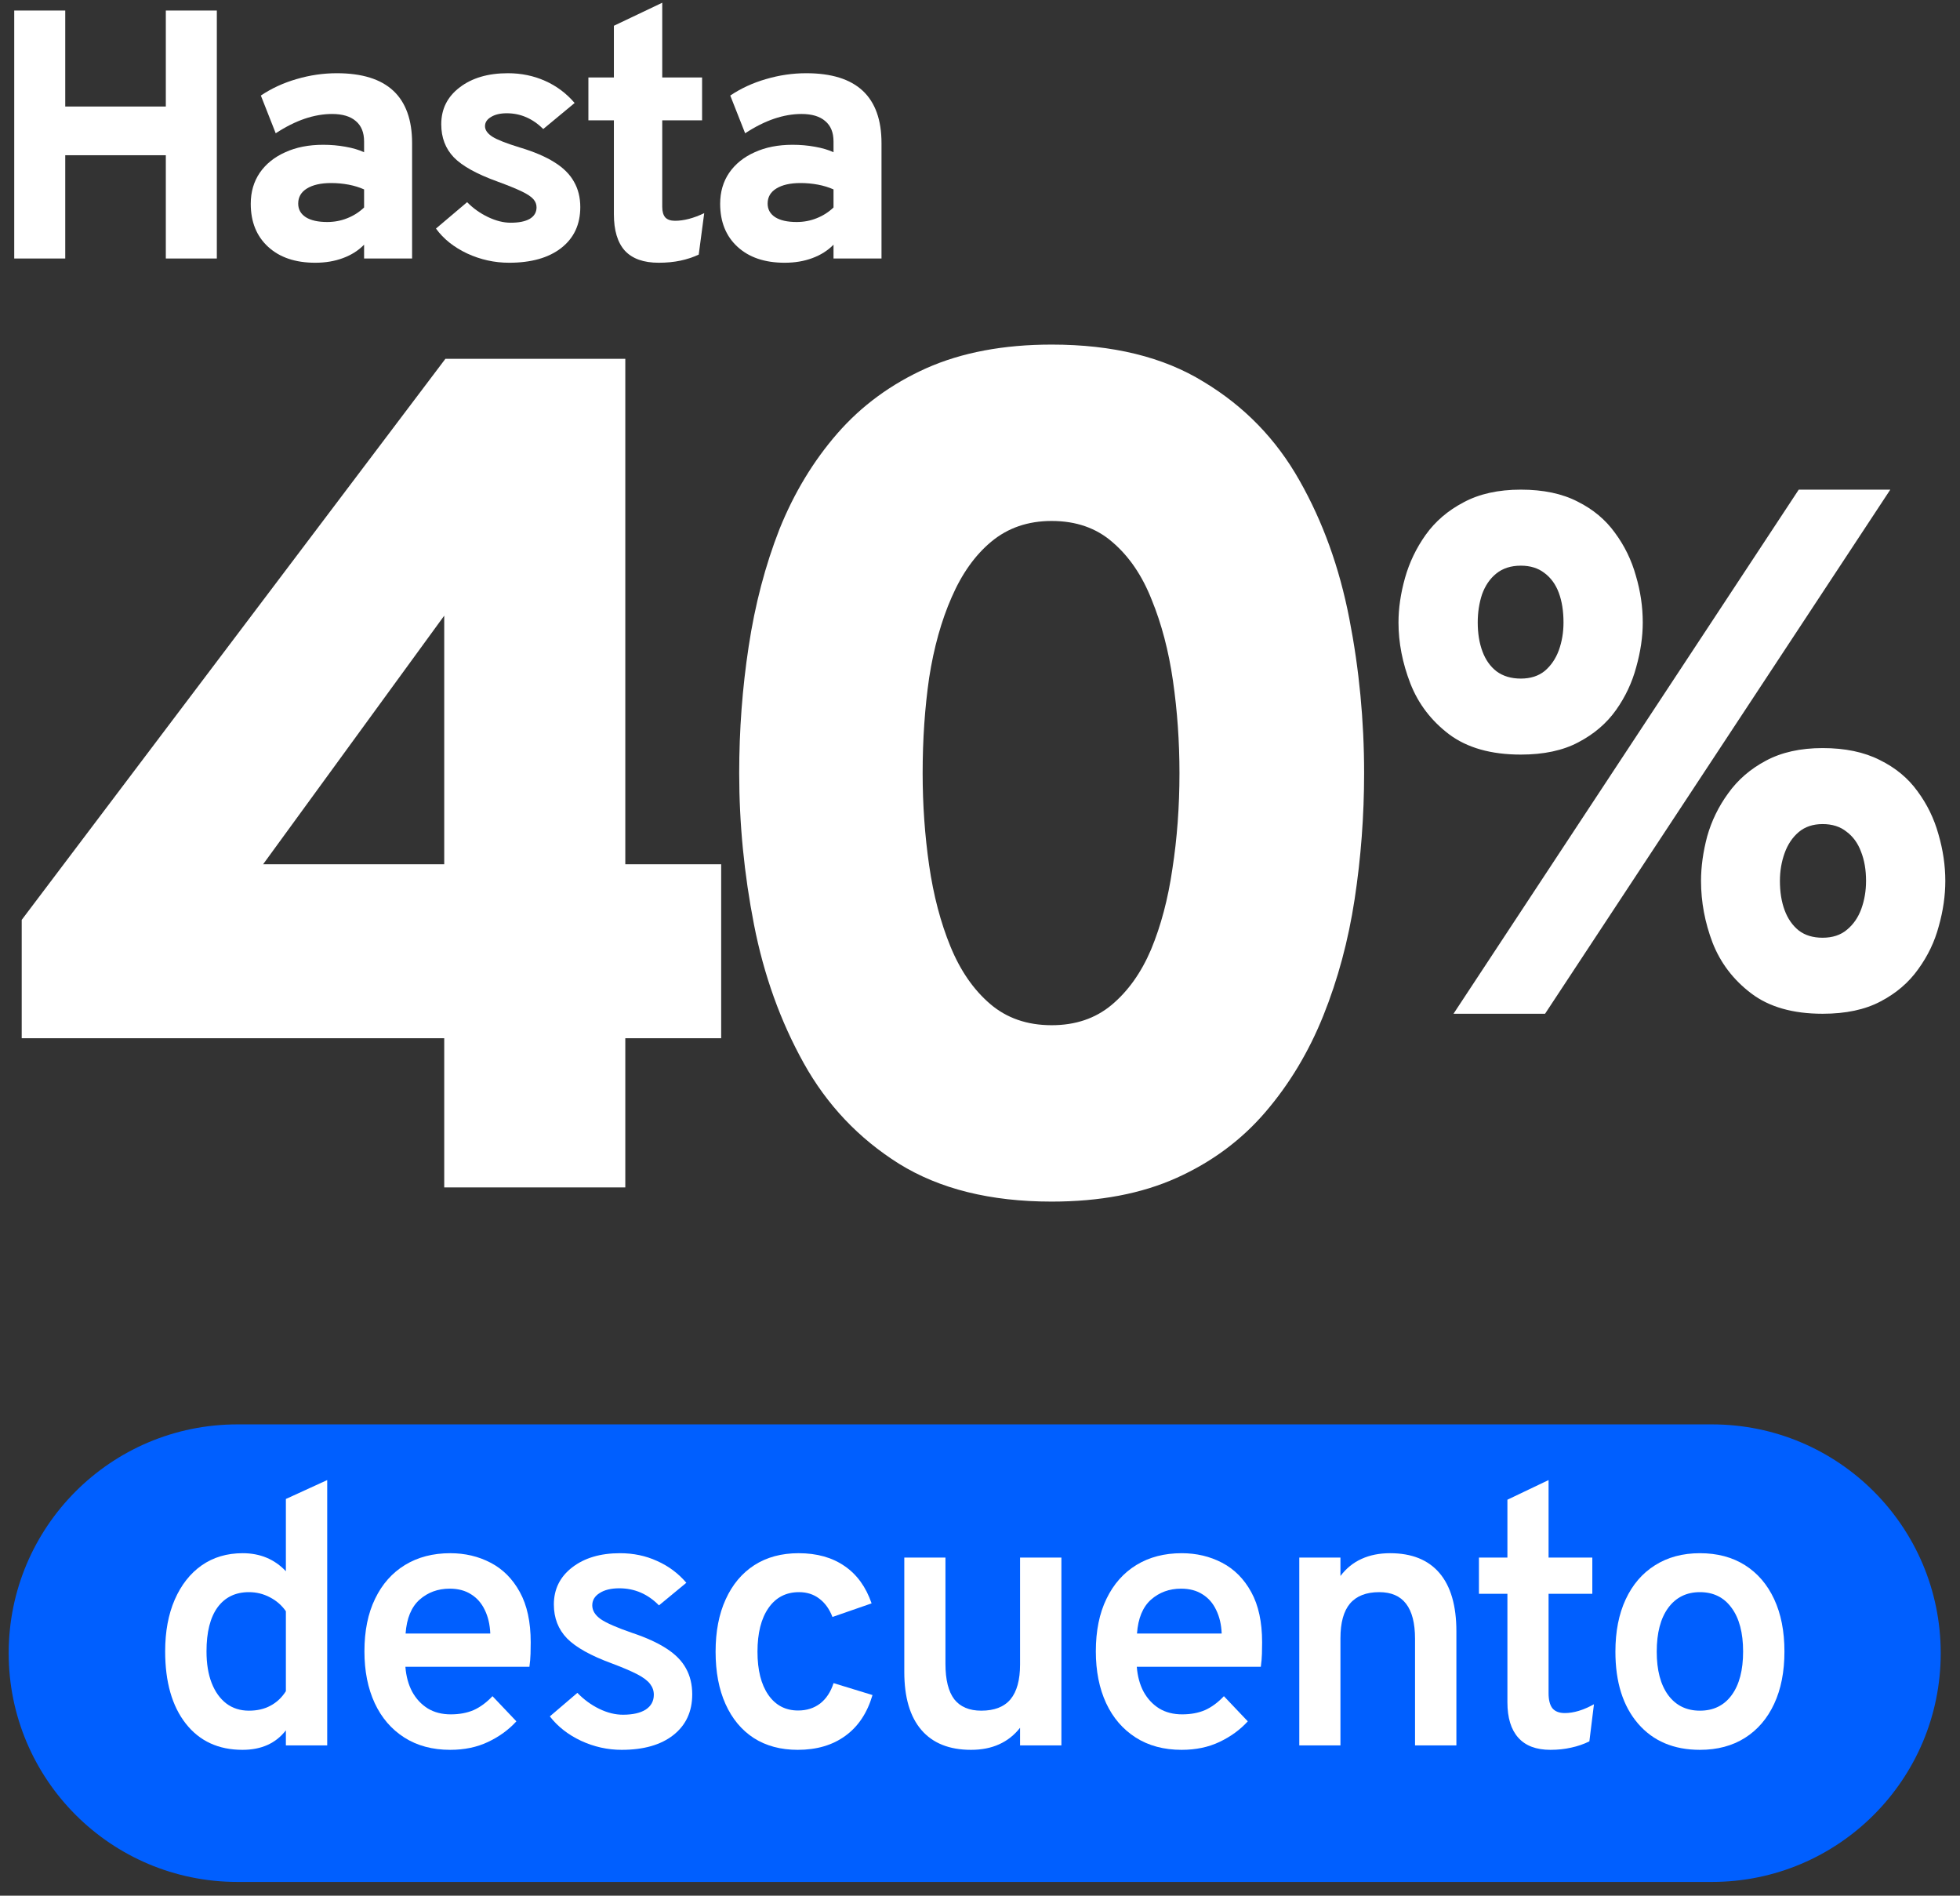
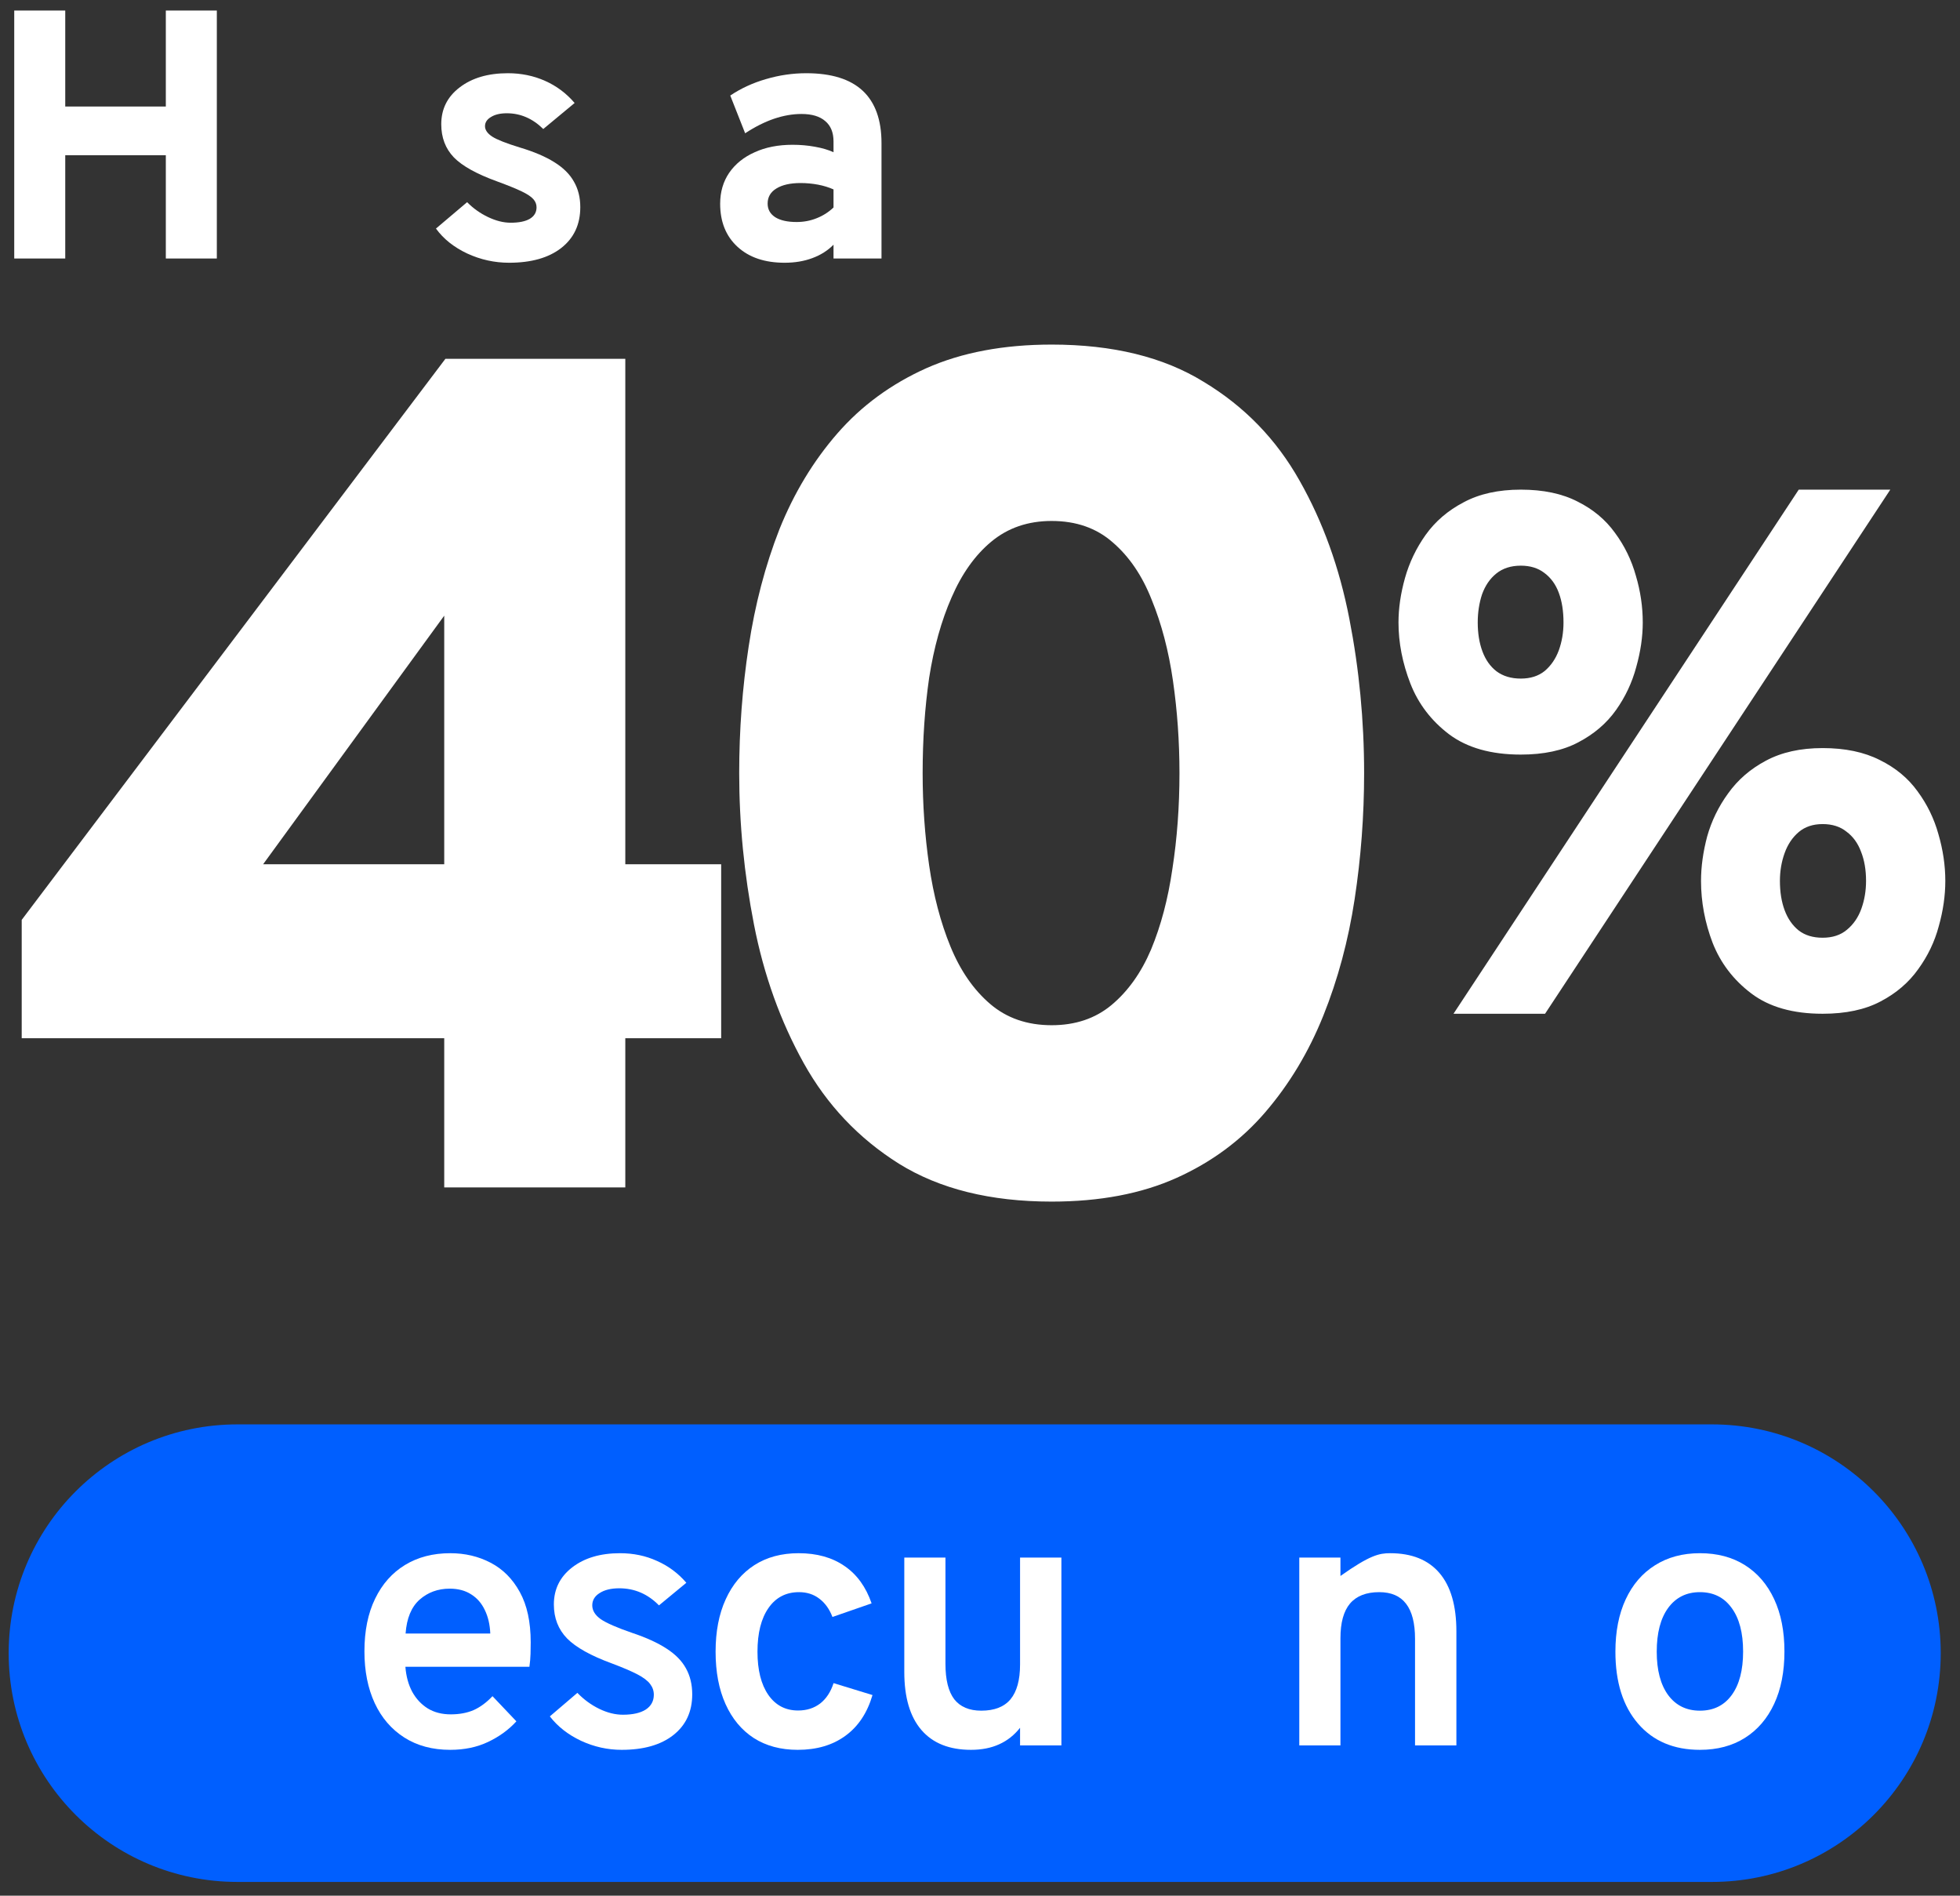
<svg xmlns="http://www.w3.org/2000/svg" fill="none" height="88" viewBox="0 0 91 88" width="91">
  <rect x="0" y="0" width="91" height="88" fill="#333333" stroke="none" />
  <path d="M0.403 76.742C0.403 70.877 5.158 66.122 11.023 66.122H79.485C85.35 66.122 90.105 70.877 90.105 76.742C90.105 82.608 85.35 87.362 79.485 87.362H11.023C5.158 87.362 0.403 82.608 0.403 76.742Z" fill="#005FFF" />
-   <path d="M11.259 81.23C10.139 81.23 9.261 80.823 8.624 80.01C7.987 79.196 7.668 78.079 7.668 76.657C7.668 75.742 7.816 74.942 8.112 74.26C8.413 73.572 8.831 73.04 9.366 72.665C9.906 72.289 10.54 72.102 11.268 72.102C12.076 72.102 12.744 72.38 13.273 72.938V69.585L15.192 68.707V81.025H13.273V80.325C12.806 80.928 12.135 81.23 11.259 81.23ZM11.558 79.412C11.939 79.412 12.272 79.336 12.556 79.182C12.846 79.029 13.085 78.804 13.273 78.508V74.797C13.085 74.524 12.838 74.308 12.531 74.149C12.229 73.99 11.905 73.91 11.558 73.91C10.932 73.91 10.446 74.146 10.099 74.618C9.758 75.09 9.588 75.77 9.588 76.657C9.588 77.226 9.667 77.715 9.826 78.124C9.986 78.534 10.213 78.852 10.509 79.08C10.805 79.302 11.154 79.412 11.558 79.412Z" fill="white" />
  <path d="M20.904 81.23C20.079 81.23 19.368 81.039 18.771 80.658C18.174 80.277 17.716 79.745 17.398 79.063C17.079 78.375 16.92 77.573 16.92 76.657C16.92 75.707 17.085 74.894 17.415 74.217C17.744 73.535 18.208 73.012 18.805 72.648C19.402 72.284 20.102 72.102 20.904 72.102C21.592 72.102 22.217 72.25 22.78 72.545C23.349 72.841 23.801 73.296 24.137 73.91C24.472 74.519 24.64 75.295 24.64 76.239C24.64 76.387 24.637 76.563 24.632 76.768C24.626 76.967 24.609 77.169 24.58 77.374H18.822C18.856 77.817 18.962 78.204 19.138 78.534C19.32 78.864 19.562 79.122 19.863 79.31C20.164 79.492 20.52 79.583 20.929 79.583C21.327 79.583 21.68 79.518 21.987 79.387C22.294 79.25 22.587 79.034 22.866 78.739L23.975 79.907C23.616 80.3 23.179 80.618 22.661 80.863C22.149 81.107 21.563 81.23 20.904 81.23ZM18.831 75.83H22.763C22.746 75.414 22.661 75.05 22.508 74.738C22.36 74.425 22.149 74.183 21.876 74.013C21.603 73.836 21.27 73.748 20.878 73.748C20.332 73.748 19.866 73.919 19.479 74.26C19.098 74.601 18.882 75.124 18.831 75.83Z" fill="white" />
  <path d="M28.863 81.23C28.209 81.23 27.581 81.09 26.978 80.811C26.375 80.527 25.892 80.149 25.528 79.677L26.807 78.585C27.109 78.898 27.447 79.145 27.822 79.327C28.198 79.509 28.564 79.6 28.923 79.6C29.378 79.6 29.73 79.52 29.981 79.361C30.231 79.196 30.356 78.966 30.356 78.67C30.356 78.488 30.299 78.323 30.185 78.175C30.072 78.022 29.872 77.871 29.588 77.723C29.304 77.576 28.911 77.408 28.411 77.22C27.433 76.862 26.739 76.475 26.329 76.06C25.92 75.639 25.715 75.113 25.715 74.482C25.715 73.771 26 73.197 26.568 72.759C27.137 72.321 27.876 72.102 28.786 72.102C29.406 72.102 29.978 72.221 30.501 72.46C31.03 72.693 31.485 73.031 31.866 73.475L30.595 74.524C30.077 73.996 29.463 73.731 28.752 73.731C28.371 73.731 28.067 73.805 27.839 73.953C27.612 74.095 27.498 74.285 27.498 74.524C27.498 74.763 27.629 74.977 27.891 75.164C28.158 75.346 28.647 75.559 29.358 75.804C30.006 76.02 30.535 76.262 30.945 76.529C31.36 76.796 31.661 77.103 31.849 77.45C32.042 77.797 32.139 78.198 32.139 78.653C32.139 79.455 31.846 80.086 31.26 80.547C30.68 81.002 29.881 81.23 28.863 81.23Z" fill="white" />
  <path d="M37.037 81.23C36.247 81.23 35.567 81.047 34.998 80.683C34.43 80.314 33.992 79.788 33.685 79.105C33.378 78.423 33.224 77.612 33.224 76.674C33.224 75.736 33.38 74.925 33.693 74.243C34.006 73.555 34.45 73.026 35.024 72.656C35.599 72.287 36.284 72.102 37.08 72.102C37.927 72.102 38.638 72.301 39.213 72.699C39.787 73.091 40.205 73.668 40.467 74.431L38.65 75.062C38.507 74.692 38.303 74.408 38.035 74.209C37.774 74.01 37.461 73.91 37.097 73.91C36.494 73.91 36.022 74.155 35.681 74.644C35.34 75.133 35.169 75.81 35.169 76.674C35.169 77.527 35.337 78.195 35.672 78.679C36.008 79.162 36.469 79.404 37.054 79.404C37.453 79.404 37.794 79.296 38.078 79.08C38.362 78.858 38.57 78.542 38.701 78.133L40.509 78.687C40.265 79.518 39.844 80.149 39.247 80.581C38.655 81.013 37.919 81.23 37.037 81.23Z" fill="white" />
  <path d="M45.082 81.23C44.075 81.23 43.307 80.922 42.779 80.308C42.25 79.694 41.985 78.795 41.985 77.612V72.306H43.896V77.237C43.896 77.977 44.033 78.525 44.306 78.884C44.584 79.236 45.002 79.412 45.56 79.412C46.168 79.412 46.62 79.236 46.916 78.884C47.212 78.525 47.36 77.988 47.36 77.271V72.306H49.279V81.025H47.36V80.206C47.092 80.547 46.768 80.803 46.387 80.974C46.012 81.144 45.577 81.23 45.082 81.23Z" fill="white" />
-   <path d="M54.862 81.23C54.037 81.23 53.326 81.039 52.729 80.658C52.132 80.277 51.674 79.745 51.356 79.063C51.037 78.375 50.878 77.573 50.878 76.657C50.878 75.707 51.043 74.894 51.373 74.217C51.703 73.535 52.166 73.012 52.763 72.648C53.36 72.284 54.06 72.102 54.862 72.102C55.55 72.102 56.175 72.25 56.739 72.545C57.307 72.841 57.759 73.296 58.095 73.91C58.43 74.519 58.598 75.295 58.598 76.239C58.598 76.387 58.595 76.563 58.59 76.768C58.584 76.967 58.567 77.169 58.538 77.374H52.78C52.814 77.817 52.92 78.204 53.096 78.534C53.278 78.864 53.52 79.122 53.821 79.31C54.122 79.492 54.478 79.583 54.887 79.583C55.285 79.583 55.638 79.518 55.945 79.387C56.252 79.25 56.545 79.034 56.824 78.739L57.933 79.907C57.575 80.3 57.137 80.618 56.619 80.863C56.107 81.107 55.521 81.23 54.862 81.23ZM52.789 75.83H56.721C56.704 75.414 56.619 75.05 56.465 74.738C56.318 74.425 56.107 74.183 55.834 74.013C55.561 73.836 55.228 73.748 54.836 73.748C54.29 73.748 53.824 73.919 53.437 74.26C53.056 74.601 52.84 75.124 52.789 75.83Z" fill="white" />
-   <path d="M60.324 81.025V72.306H62.235V73.159C62.508 72.801 62.835 72.537 63.216 72.366C63.603 72.19 64.043 72.102 64.538 72.102C65.545 72.102 66.31 72.409 66.833 73.023C67.356 73.637 67.618 74.539 67.618 75.727V81.025H65.698V76.077C65.698 75.349 65.559 74.806 65.281 74.448C65.007 74.089 64.592 73.91 64.035 73.91C63.432 73.91 62.98 74.087 62.679 74.439C62.383 74.792 62.235 75.326 62.235 76.043V81.025H60.324Z" fill="white" />
-   <path d="M71.984 81.23C71.324 81.23 70.826 81.042 70.491 80.666C70.155 80.291 69.987 79.742 69.987 79.02V73.987H68.665V72.306H69.987V69.619L71.898 68.707V72.306H73.929V73.987H71.898V78.602C71.898 78.915 71.958 79.148 72.077 79.302C72.203 79.449 72.393 79.523 72.649 79.523C73.064 79.523 73.516 79.387 74.005 79.114L73.792 80.837C73.525 80.968 73.243 81.065 72.948 81.127C72.652 81.195 72.331 81.23 71.984 81.23Z" fill="white" />
+   <path d="M60.324 81.025V72.306H62.235V73.159C63.603 72.19 64.043 72.102 64.538 72.102C65.545 72.102 66.31 72.409 66.833 73.023C67.356 73.637 67.618 74.539 67.618 75.727V81.025H65.698V76.077C65.698 75.349 65.559 74.806 65.281 74.448C65.007 74.089 64.592 73.91 64.035 73.91C63.432 73.91 62.98 74.087 62.679 74.439C62.383 74.792 62.235 75.326 62.235 76.043V81.025H60.324Z" fill="white" />
  <path d="M78.925 81.23C77.708 81.23 76.75 80.823 76.05 80.01C75.351 79.196 75.001 78.085 75.001 76.674C75.001 75.736 75.16 74.925 75.479 74.243C75.797 73.56 76.249 73.034 76.835 72.665C77.427 72.289 78.123 72.102 78.925 72.102C79.733 72.102 80.429 72.287 81.015 72.656C81.601 73.026 82.053 73.552 82.371 74.234C82.69 74.917 82.849 75.727 82.849 76.666C82.849 77.604 82.69 78.414 82.371 79.097C82.053 79.779 81.601 80.305 81.015 80.675C80.429 81.045 79.733 81.23 78.925 81.23ZM78.925 79.412C79.556 79.412 80.048 79.171 80.401 78.687C80.754 78.204 80.93 77.53 80.93 76.666C80.93 75.796 80.751 75.119 80.392 74.635C80.04 74.152 79.551 73.91 78.925 73.91C78.299 73.91 77.808 74.155 77.449 74.644C77.097 75.127 76.92 75.804 76.92 76.674C76.92 77.533 77.097 78.204 77.449 78.687C77.808 79.171 78.299 79.412 78.925 79.412Z" fill="white" />
  <path d="M0.661 12V0.489H3.029V4.945H7.699V0.489H10.067V12H7.699V7.206H3.029V12H0.661Z" fill="white" />
-   <path d="M14.635 12.197C13.714 12.197 12.985 11.951 12.448 11.457C11.911 10.964 11.642 10.298 11.642 9.459C11.642 8.911 11.782 8.431 12.061 8.02C12.346 7.609 12.741 7.291 13.245 7.067C13.75 6.836 14.336 6.721 15.005 6.721C15.361 6.721 15.707 6.751 16.041 6.812C16.381 6.872 16.669 6.957 16.904 7.067V6.565C16.904 6.148 16.775 5.833 16.518 5.619C16.266 5.4 15.898 5.291 15.416 5.291C15.005 5.291 14.58 5.365 14.142 5.513C13.709 5.661 13.262 5.885 12.801 6.187L12.111 4.435C12.61 4.101 13.163 3.846 13.771 3.671C14.386 3.49 15.008 3.399 15.638 3.399C16.806 3.399 17.68 3.671 18.261 4.213C18.842 4.756 19.133 5.567 19.133 6.647V12H16.904V11.359C16.636 11.633 16.307 11.841 15.918 11.983C15.534 12.126 15.106 12.197 14.635 12.197ZM15.194 10.306C15.517 10.306 15.824 10.249 16.115 10.133C16.411 10.018 16.674 9.851 16.904 9.632V8.793C16.685 8.695 16.444 8.621 16.181 8.571C15.918 8.522 15.649 8.497 15.375 8.497C14.898 8.497 14.523 8.582 14.248 8.752C13.98 8.917 13.845 9.15 13.845 9.451C13.845 9.72 13.963 9.931 14.199 10.084C14.435 10.232 14.766 10.306 15.194 10.306Z" fill="white" />
  <path d="M23.636 12.197C22.962 12.197 22.315 12.055 21.696 11.77C21.076 11.479 20.591 11.093 20.241 10.61L21.688 9.385C21.967 9.67 22.291 9.901 22.658 10.076C23.025 10.251 23.376 10.339 23.71 10.339C24.094 10.339 24.39 10.279 24.598 10.158C24.807 10.032 24.911 9.854 24.911 9.624C24.911 9.481 24.861 9.355 24.763 9.246C24.664 9.13 24.483 9.01 24.22 8.884C23.957 8.758 23.579 8.604 23.085 8.423C22.132 8.078 21.46 7.705 21.071 7.305C20.682 6.899 20.487 6.387 20.487 5.767C20.487 5.06 20.772 4.49 21.342 4.057C21.913 3.619 22.658 3.399 23.579 3.399C24.198 3.399 24.774 3.517 25.305 3.753C25.837 3.989 26.295 4.331 26.679 4.781L25.223 5.989C24.73 5.502 24.165 5.258 23.529 5.258C23.228 5.258 22.984 5.315 22.798 5.43C22.611 5.54 22.518 5.683 22.518 5.858C22.518 6.033 22.631 6.195 22.855 6.343C23.08 6.486 23.505 6.653 24.13 6.845C24.788 7.042 25.322 7.269 25.733 7.527C26.15 7.785 26.454 8.086 26.646 8.431C26.843 8.771 26.942 9.166 26.942 9.616C26.942 10.421 26.646 11.054 26.054 11.515C25.467 11.97 24.662 12.197 23.636 12.197Z" fill="white" />
-   <path d="M30.583 12.197C29.881 12.197 29.358 12.011 29.012 11.638C28.672 11.26 28.502 10.695 28.502 9.944V5.587H27.318V3.597H28.502V1.196L30.747 0.127V3.597H32.597V5.587H30.747V9.607C30.747 9.821 30.794 9.983 30.887 10.092C30.985 10.197 31.136 10.249 31.339 10.249C31.75 10.249 32.202 10.131 32.696 9.895L32.441 11.819C32.183 11.94 31.901 12.033 31.594 12.099C31.287 12.164 30.95 12.197 30.583 12.197Z" fill="white" />
  <path d="M36.429 12.197C35.508 12.197 34.779 11.951 34.242 11.457C33.705 10.964 33.436 10.298 33.436 9.459C33.436 8.911 33.576 8.431 33.856 8.02C34.141 7.609 34.535 7.291 35.04 7.067C35.544 6.836 36.13 6.721 36.799 6.721C37.156 6.721 37.501 6.751 37.835 6.812C38.175 6.872 38.463 6.957 38.699 7.067V6.565C38.699 6.148 38.57 5.833 38.312 5.619C38.06 5.4 37.693 5.291 37.21 5.291C36.799 5.291 36.374 5.365 35.936 5.513C35.503 5.661 35.056 5.885 34.596 6.187L33.905 4.435C34.404 4.101 34.957 3.846 35.566 3.671C36.18 3.49 36.802 3.399 37.432 3.399C38.6 3.399 39.474 3.671 40.055 4.213C40.636 4.756 40.927 5.567 40.927 6.647V12H38.699V11.359C38.43 11.633 38.101 11.841 37.712 11.983C37.328 12.126 36.901 12.197 36.429 12.197ZM36.988 10.306C37.312 10.306 37.619 10.249 37.909 10.133C38.205 10.018 38.468 9.851 38.699 9.632V8.793C38.479 8.695 38.238 8.621 37.975 8.571C37.712 8.522 37.443 8.497 37.169 8.497C36.692 8.497 36.317 8.582 36.043 8.752C35.774 8.917 35.64 9.15 35.64 9.451C35.64 9.72 35.758 9.931 35.993 10.084C36.229 10.232 36.561 10.306 36.988 10.306Z" fill="white" />
  <path d="M67.484 47.06L83.513 22.73H87.764L71.735 47.06H67.484ZM70.609 35.029C69.231 35.029 68.122 34.716 67.282 34.089C66.453 33.461 65.854 32.677 65.484 31.736C65.115 30.784 64.93 29.838 64.93 28.897C64.93 28.236 65.031 27.547 65.232 26.83C65.434 26.113 65.753 25.447 66.19 24.831C66.638 24.203 67.226 23.699 67.954 23.318C68.682 22.926 69.567 22.73 70.609 22.73C71.651 22.73 72.53 22.915 73.247 23.285C73.964 23.643 74.541 24.125 74.977 24.73C75.425 25.335 75.75 26.001 75.952 26.729C76.165 27.446 76.271 28.169 76.271 28.897C76.271 29.558 76.17 30.246 75.969 30.963C75.778 31.68 75.465 32.347 75.028 32.963C74.591 33.579 74.008 34.077 73.28 34.458C72.564 34.839 71.673 35.029 70.609 35.029ZM70.609 31.501C71.057 31.501 71.427 31.383 71.718 31.148C72.009 30.902 72.228 30.582 72.373 30.19C72.519 29.787 72.591 29.356 72.591 28.897C72.591 28.37 72.519 27.911 72.373 27.519C72.228 27.127 72.004 26.819 71.701 26.595C71.41 26.371 71.046 26.259 70.609 26.259C70.15 26.259 69.769 26.382 69.466 26.628C69.175 26.864 68.957 27.183 68.811 27.586C68.677 27.989 68.609 28.426 68.609 28.897C68.609 29.401 68.682 29.849 68.828 30.241C68.974 30.633 69.192 30.941 69.483 31.165C69.786 31.389 70.161 31.501 70.609 31.501ZM84.622 47.06C83.244 47.06 82.141 46.746 81.312 46.119C80.483 45.492 79.884 44.708 79.514 43.767C79.156 42.826 78.976 41.868 78.976 40.893C78.976 40.233 79.072 39.544 79.262 38.827C79.464 38.11 79.788 37.443 80.237 36.827C80.685 36.2 81.267 35.696 81.984 35.315C82.712 34.923 83.591 34.727 84.622 34.727C85.664 34.727 86.549 34.912 87.277 35.282C88.005 35.64 88.587 36.122 89.024 36.727C89.472 37.331 89.797 37.998 89.999 38.726C90.211 39.454 90.318 40.177 90.318 40.893C90.318 41.577 90.217 42.277 90.015 42.994C89.825 43.711 89.506 44.377 89.058 44.993C88.621 45.609 88.038 46.108 87.31 46.489C86.593 46.869 85.697 47.06 84.622 47.06ZM84.622 43.531C85.081 43.531 85.456 43.408 85.748 43.162C86.05 42.915 86.274 42.59 86.42 42.187C86.565 41.784 86.638 41.353 86.638 40.893C86.638 40.378 86.56 39.925 86.403 39.532C86.257 39.14 86.033 38.832 85.731 38.608C85.44 38.373 85.07 38.255 84.622 38.255C84.174 38.255 83.804 38.379 83.513 38.625C83.222 38.872 83.003 39.196 82.858 39.6C82.712 40.003 82.639 40.434 82.639 40.893C82.639 41.409 82.712 41.862 82.858 42.254C83.003 42.647 83.222 42.96 83.513 43.195C83.804 43.419 84.174 43.531 84.622 43.531Z" fill="white" />
  <path d="M20.625 55.121V48.197H1.008V42.702L20.68 16.656H29.032V40.119H33.483V48.197H29.032V55.121H20.625ZM12.217 40.119H20.625V28.58L12.217 40.119Z" fill="white" />
  <path d="M48.827 55.78C45.988 55.78 43.625 55.194 41.738 54.022C39.87 52.849 38.395 51.292 37.315 49.351C36.234 47.409 35.465 45.266 35.007 42.922C34.549 40.577 34.32 38.233 34.32 35.888C34.32 33.892 34.466 31.932 34.76 30.008C35.053 28.067 35.529 26.253 36.188 24.568C36.866 22.883 37.763 21.4 38.881 20.117C39.998 18.835 41.372 17.828 43.002 17.095C44.651 16.363 46.592 15.996 48.827 15.996C51.666 15.996 54.019 16.573 55.888 17.727C57.774 18.863 59.258 20.392 60.339 22.315C61.419 24.22 62.189 26.354 62.647 28.717C63.105 31.062 63.334 33.452 63.334 35.888C63.334 37.866 63.187 39.817 62.894 41.74C62.601 43.663 62.115 45.468 61.438 47.153C60.76 48.838 59.862 50.331 58.745 51.631C57.628 52.932 56.254 53.948 54.624 54.681C52.994 55.414 51.061 55.78 48.827 55.78ZM48.827 47.592C49.926 47.592 50.851 47.281 51.602 46.658C52.371 46.017 52.984 45.156 53.443 44.076C53.9 42.977 54.23 41.731 54.432 40.339C54.651 38.929 54.761 37.445 54.761 35.888C54.761 34.423 54.66 32.994 54.459 31.602C54.258 30.21 53.928 28.955 53.47 27.838C53.03 26.721 52.426 25.832 51.657 25.173C50.906 24.513 49.962 24.184 48.827 24.184C47.728 24.184 46.794 24.504 46.024 25.145C45.273 25.768 44.66 26.629 44.183 27.728C43.707 28.809 43.359 30.054 43.139 31.465C42.938 32.857 42.837 34.331 42.837 35.888C42.837 37.353 42.938 38.782 43.139 40.174C43.341 41.566 43.67 42.821 44.128 43.938C44.586 45.056 45.2 45.944 45.969 46.603C46.739 47.263 47.691 47.592 48.827 47.592Z" fill="white" />
</svg>